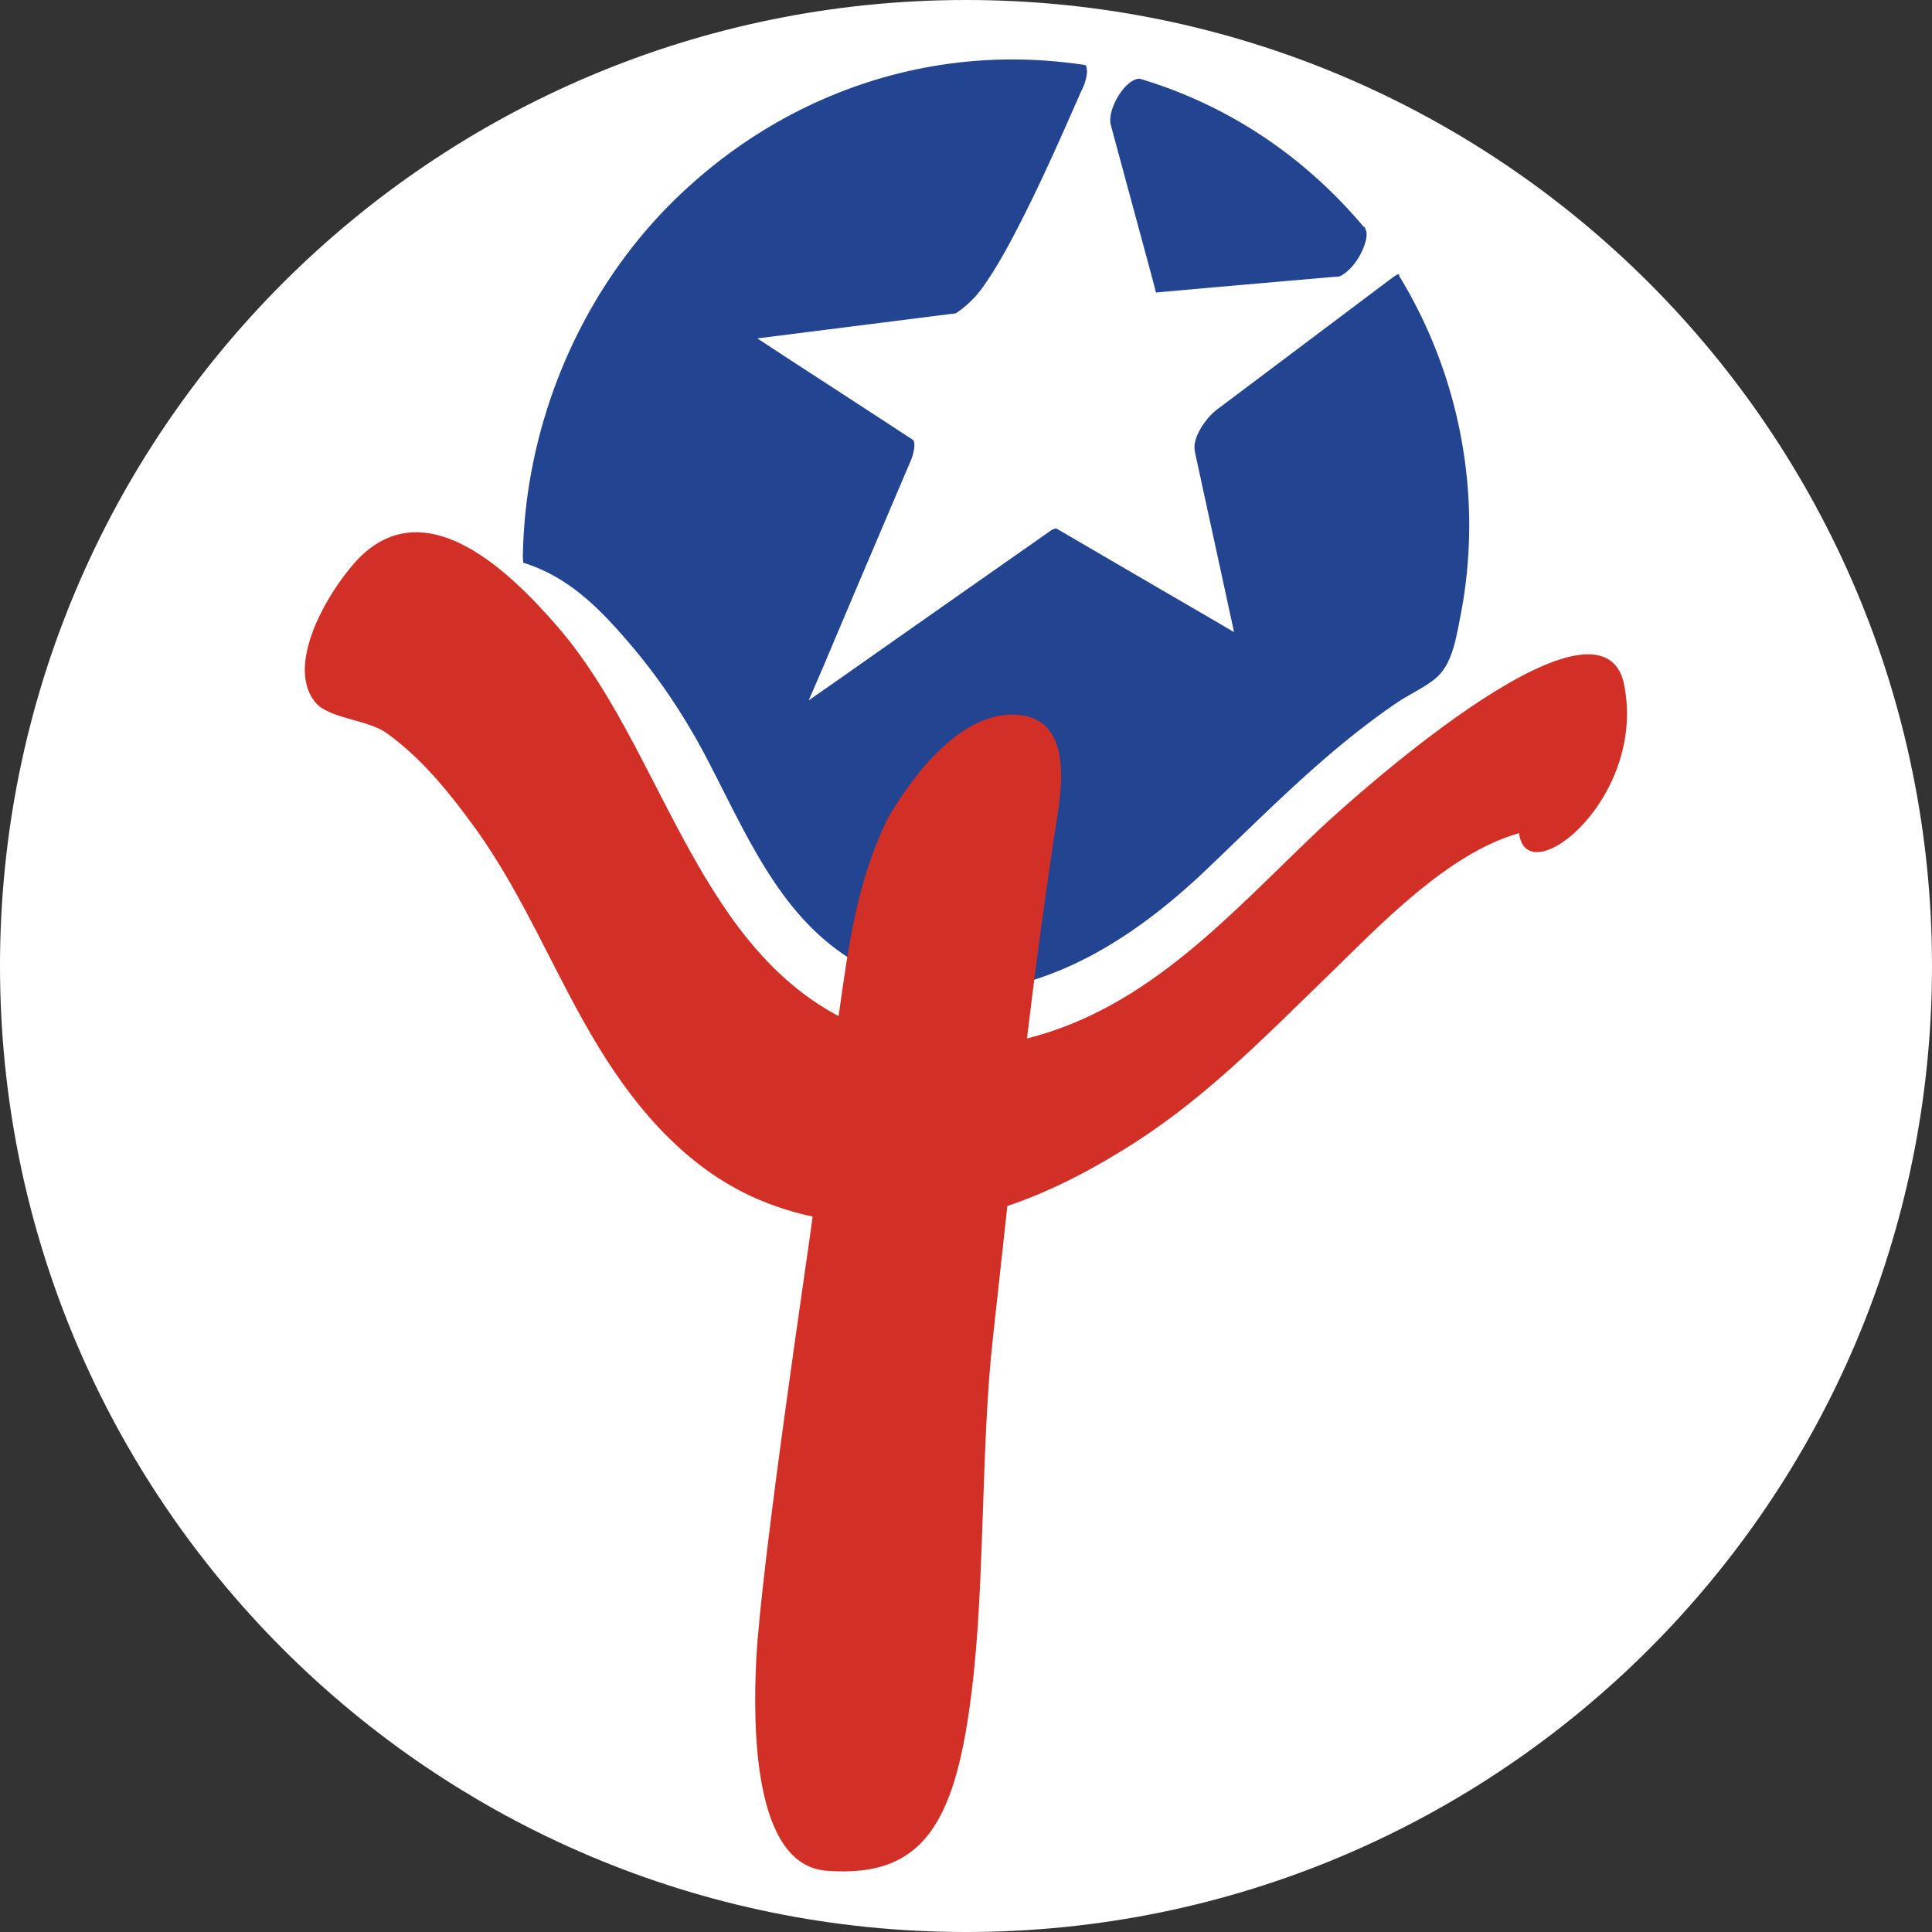
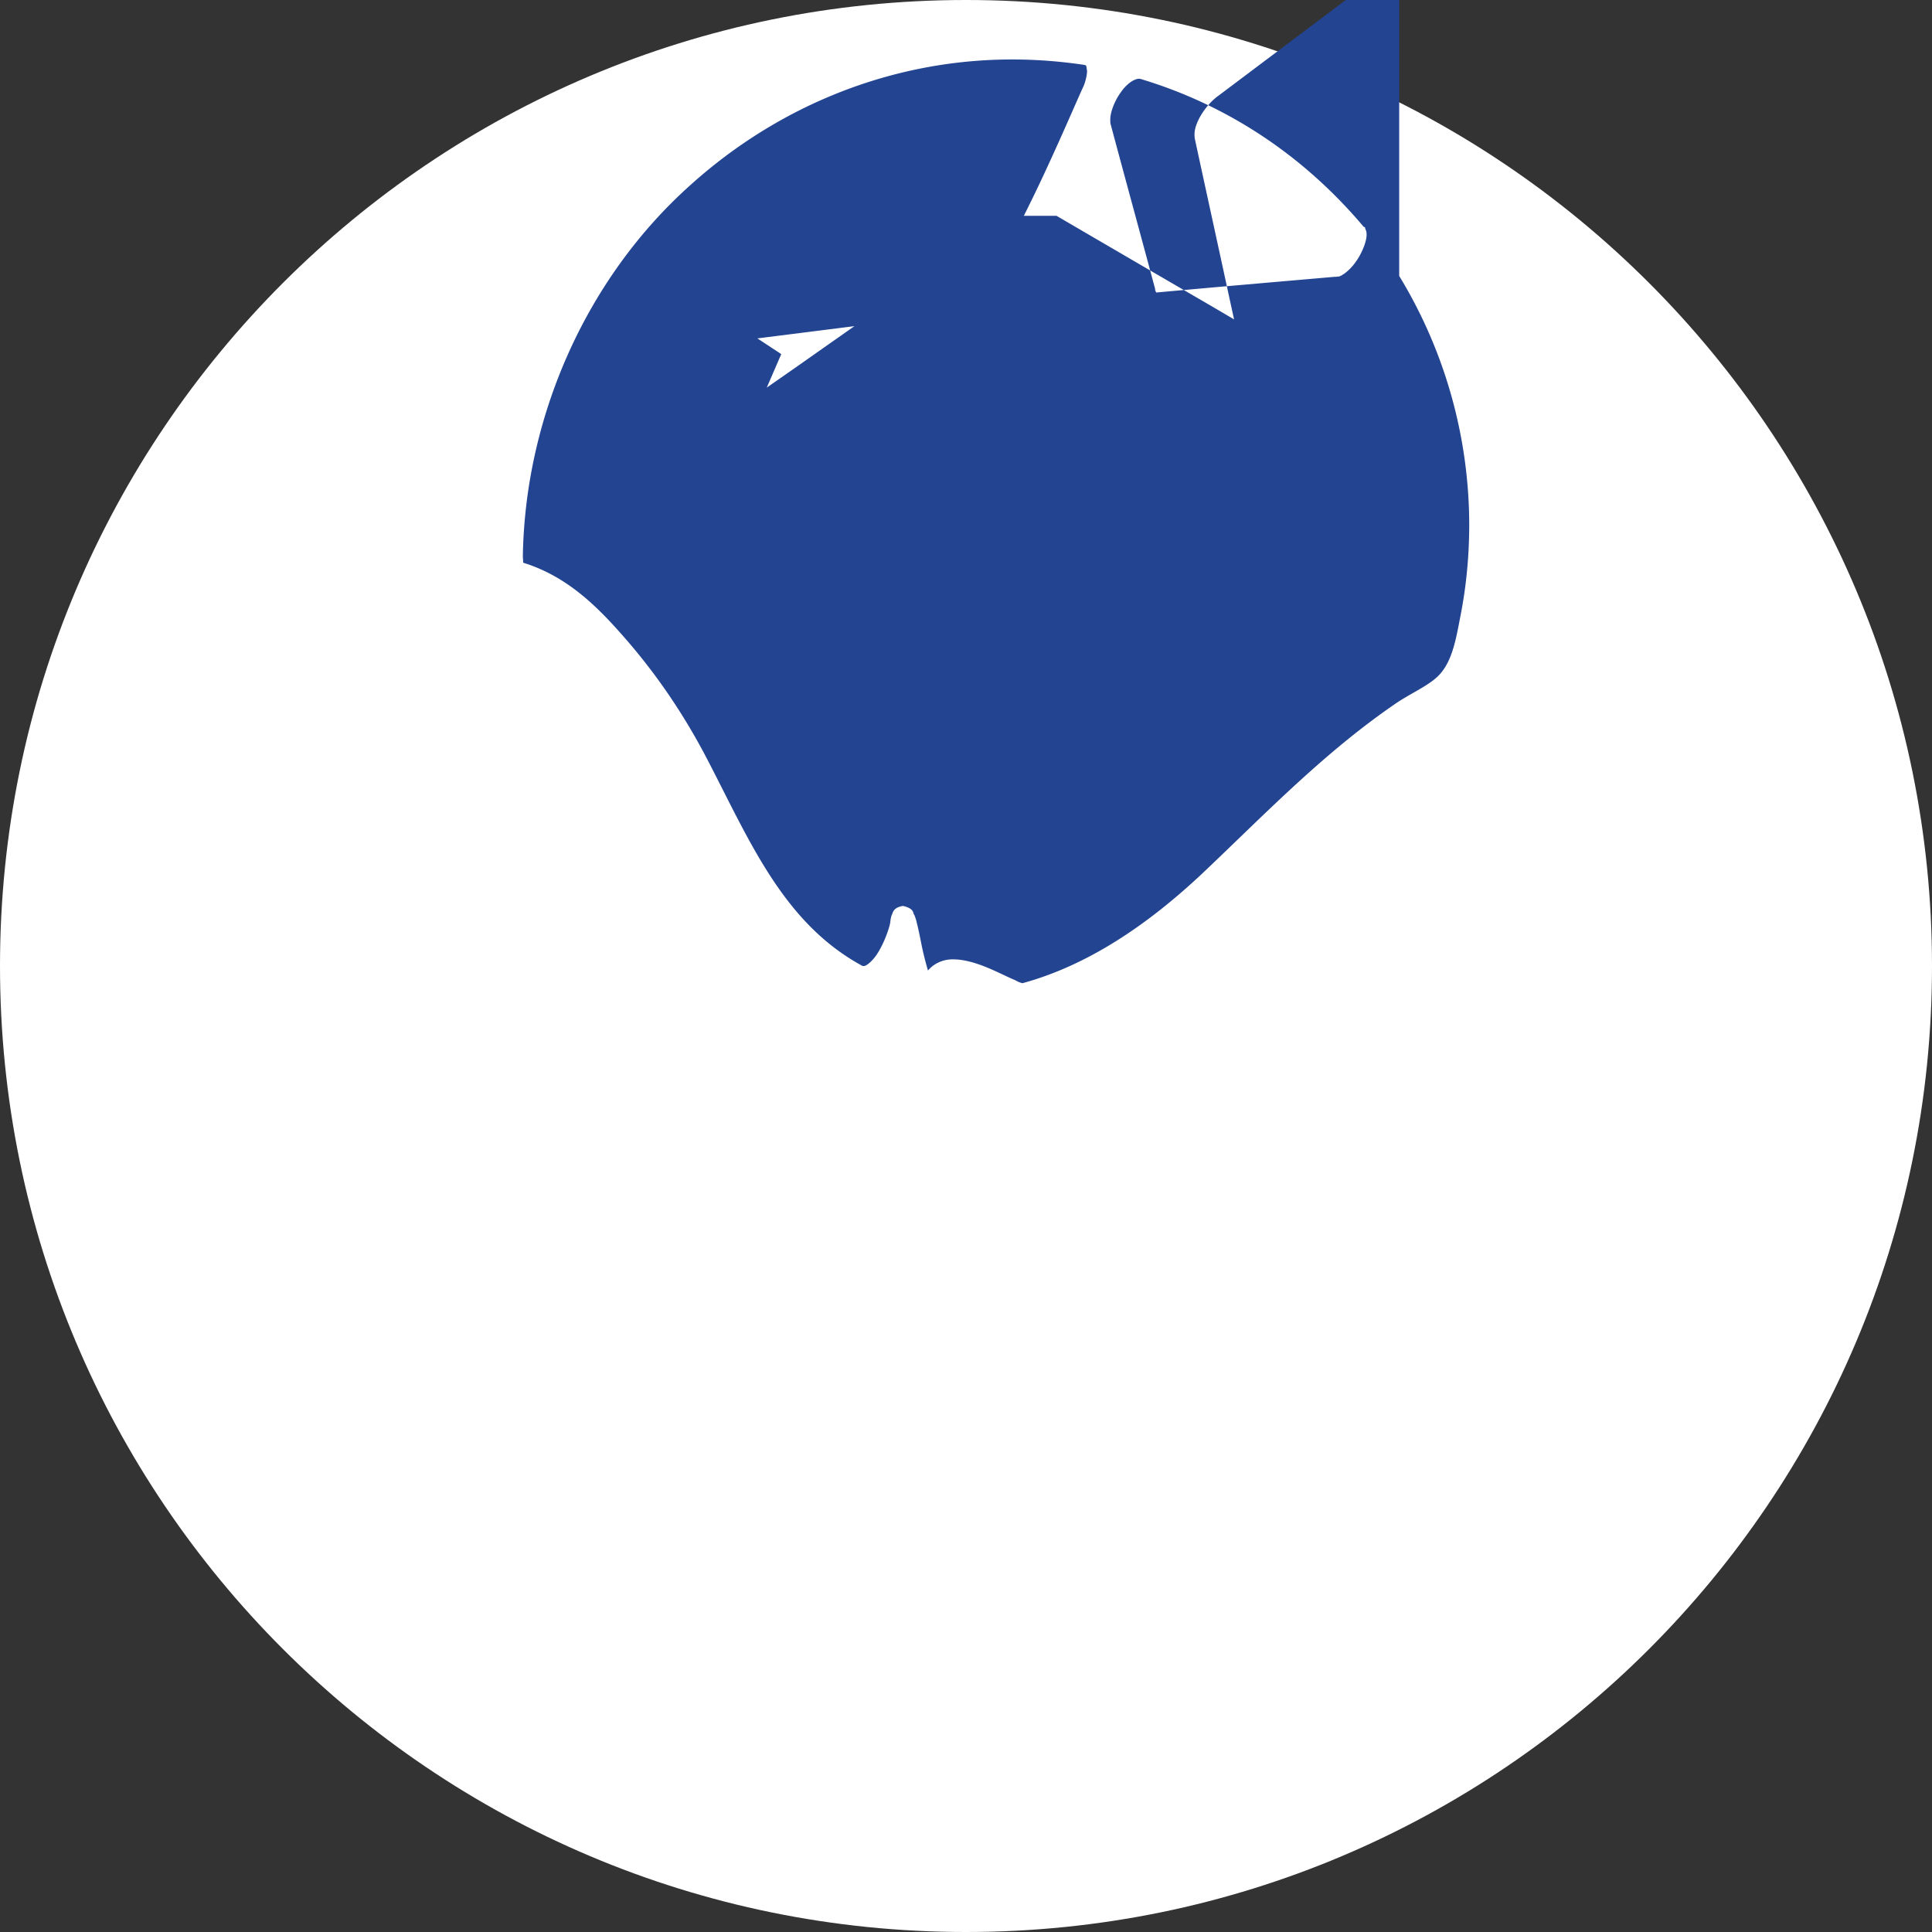
<svg xmlns="http://www.w3.org/2000/svg" data-bbox="0 0 64 64" viewBox="0 0 64 64" data-type="color">
  <rect x="0" y="0" width="64" height="64" fill="#333333" stroke="none" />
  <g>
    <path fill="#ffffff" d="M64 32c0 17.673-14.327 32-32 32C14.327 64 0 49.673 0 32 0 14.327 14.327 0 32 0c17.673 0 32 14.327 32 32z" data-color="1" />
-     <path d="M46.35 9.14a15.888 15.888 0 0 1 2.32 8.23c0 1-.09 2-.28 2.98-.14.72-.25 1.43-.63 1.91-.3.39-.89.63-1.46 1-2.37 1.61-4.3 3.61-6.33 5.54-1.75 1.67-3.79 3.14-6.1 3.77a.85.85 0 0 1-.24-.1c-.49-.2-1.29-.68-2.04-.69h-.04c-.29 0-.6.12-.81.37-.07-.24-.16-.58-.22-.89-.05-.25-.1-.5-.15-.69-.02-.1-.05-.18-.08-.26-.06-.05.02-.21-.38-.3-.35.06-.33.25-.37.3-.03.08-.04.16-.05.25-.02.14-.16.57-.35.9-.19.36-.46.56-.53.54-.02 0-.05 0-.09-.03-2.63-1.45-3.73-4.22-5.14-6.91-.73-1.39-1.62-2.71-2.66-3.9-.92-1.06-1.93-2.07-3.39-2.52v-.04c0-.05-.01-.12-.01-.16.07-4.63 2.1-9.22 5.54-12.3 2.97-2.68 6.74-4.17 10.67-4.17.79 0 1.59.06 2.39.18.07.02.06 0 .09.2 0 .15-.06.37-.11.49-.34.74-1.13 2.62-2 4.34-.43.86-.88 1.68-1.3 2.27-.4.6-.94.93-.94.93l-6.57.83.79.52c1.46.95 2.91 1.89 4.36 2.84.02.02.05.05.05.18 0 .15-.06.38-.12.51-.97 2.28-1.94 4.55-2.9 6.83l-.48 1.11.99-.69c2.33-1.64 4.67-3.28 7.01-4.92.06-.05.17-.09.2-.08H35c1.73 1.01 3.46 2.02 5.2 3.03l.68.4-.17-.78c-.37-1.72-.75-3.44-1.12-5.16-.01-.05-.02-.1-.02-.16-.02-.42.4-1.03.78-1.3l5.8-4.36c.04-.03.07-.04.09-.06.06-.03.09-.04.1-.04 0 0 0 .01.01.02Zm-8.09.45s.03.08.04.1c1.98-.18 3.96-.35 5.91-.52h.06l.04-.01c.07.03.37-.16.59-.47.22-.3.38-.71.37-.93 0-.08-.02-.13-.03-.15l-.02-.05v-.03l-.05-.02-.05-.06c-1.94-2.28-4.42-3.95-7.29-4.82a.292.292 0 0 0-.09-.02c-.15-.01-.42.16-.62.46-.21.29-.35.68-.34.91 0 .06 0 .09.01.13.49 1.83.99 3.65 1.48 5.48Z" fill="#224491" data-color="2" />
-     <path d="M53.77 22.54c-.97-3.36-9.16 4.08-10.06 4.93-2.91 2.75-5.63 5.91-9.69 6.93.26-2.19.56-4.38.88-6.56.18-1.22.85-4-1.19-4.16-1.87-.15-3.49 2.03-4.3 3.43-1.04 2.12-1.3 4.23-1.63 6.55-4.79-2.54-5.91-8.98-9.31-12.9-1.49-1.72-4.25-4.49-6.5-2.35-.91.88-2.61 3.54-1.52 4.86.43.53 1.74.57 2.35 1.01 1.18.84 2.12 2.02 2.96 3.18 1.64 2.28 2.63 4.88 4.09 7.26 1.31 2.14 3.04 4.11 5.41 5.07.54.22 1.09.39 1.66.51-.1.84-1.7 11.42-1.87 14.71-.1 2.09-.13 6.76 2.32 6.96 3.41.27 4.41-1.81 4.91-6.77.33-3.31.24-7.56.61-10.86l.48-4.39c1.52-.51 2.95-1.28 4.3-2.15 2.36-1.53 4.28-3.5 6.29-5.45 1.72-1.67 3.98-4.08 6.36-4.75.25 2.04 4.34-1.23 3.45-5.06" fill="#d22f27" data-color="3" />
+     <path d="M46.35 9.14a15.888 15.888 0 0 1 2.32 8.23c0 1-.09 2-.28 2.98-.14.72-.25 1.43-.63 1.91-.3.39-.89.63-1.46 1-2.37 1.61-4.3 3.61-6.33 5.54-1.75 1.67-3.79 3.14-6.1 3.77a.85.85 0 0 1-.24-.1c-.49-.2-1.29-.68-2.04-.69h-.04c-.29 0-.6.12-.81.37-.07-.24-.16-.58-.22-.89-.05-.25-.1-.5-.15-.69-.02-.1-.05-.18-.08-.26-.06-.05.02-.21-.38-.3-.35.06-.33.25-.37.3-.03.08-.04.16-.05.25-.02.14-.16.57-.35.9-.19.36-.46.56-.53.54-.02 0-.05 0-.09-.03-2.63-1.45-3.73-4.22-5.14-6.91-.73-1.39-1.62-2.71-2.66-3.9-.92-1.06-1.93-2.07-3.39-2.52v-.04c0-.05-.01-.12-.01-.16.07-4.63 2.1-9.22 5.54-12.3 2.97-2.68 6.74-4.17 10.67-4.17.79 0 1.59.06 2.39.18.07.02.06 0 .09.2 0 .15-.06.37-.11.49-.34.74-1.13 2.62-2 4.34-.43.86-.88 1.68-1.3 2.27-.4.6-.94.93-.94.93l-6.57.83.79.52l-.48 1.11.99-.69c2.33-1.64 4.67-3.28 7.01-4.92.06-.05.17-.09.2-.08H35c1.73 1.01 3.46 2.02 5.2 3.03l.68.4-.17-.78c-.37-1.72-.75-3.44-1.12-5.16-.01-.05-.02-.1-.02-.16-.02-.42.4-1.03.78-1.3l5.8-4.36c.04-.03.07-.04.09-.06.06-.03.09-.04.1-.04 0 0 0 .01.01.02Zm-8.09.45s.03.08.04.1c1.98-.18 3.96-.35 5.91-.52h.06l.04-.01c.07.03.37-.16.59-.47.22-.3.38-.71.37-.93 0-.08-.02-.13-.03-.15l-.02-.05v-.03l-.05-.02-.05-.06c-1.94-2.28-4.42-3.95-7.29-4.82a.292.292 0 0 0-.09-.02c-.15-.01-.42.16-.62.46-.21.29-.35.68-.34.91 0 .06 0 .09.01.13.49 1.83.99 3.65 1.48 5.48Z" fill="#224491" data-color="2" />
  </g>
</svg>